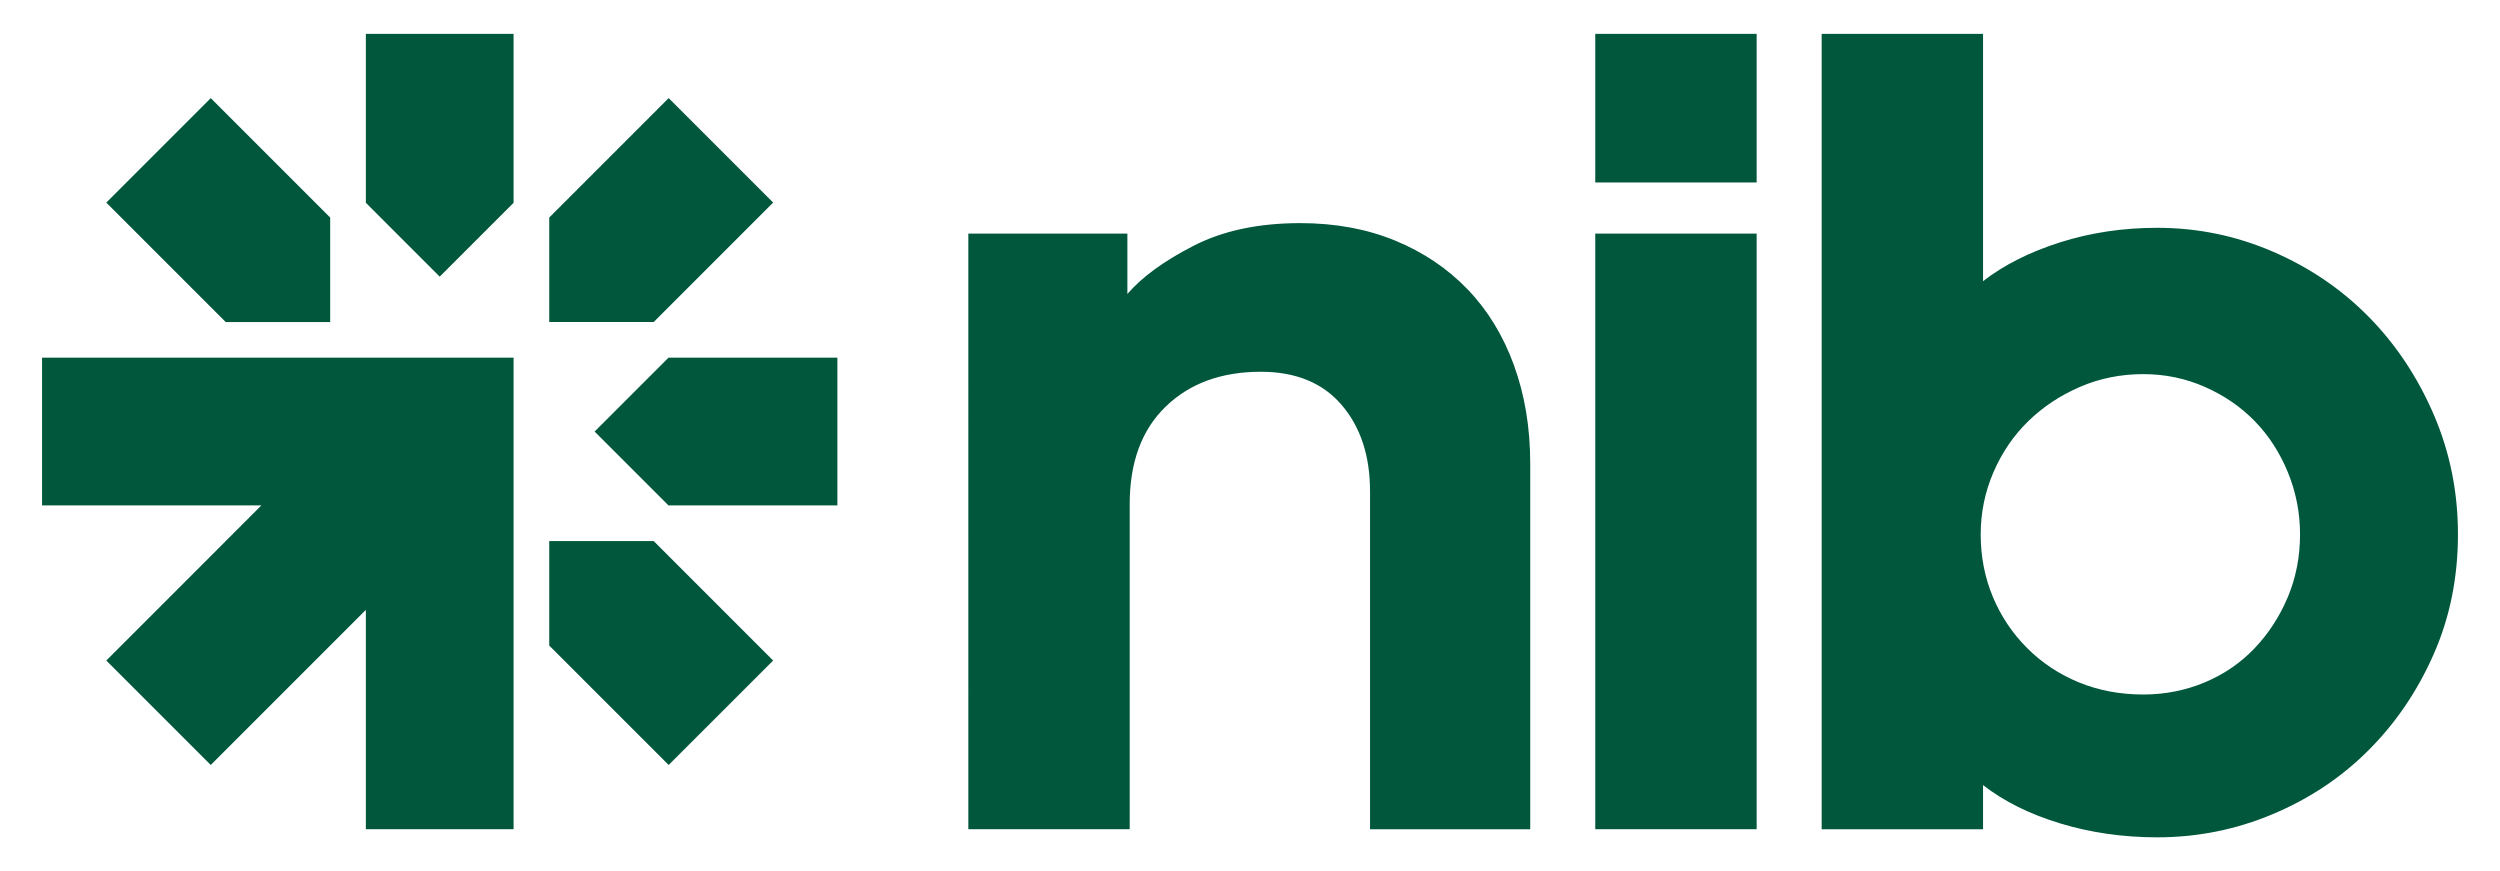
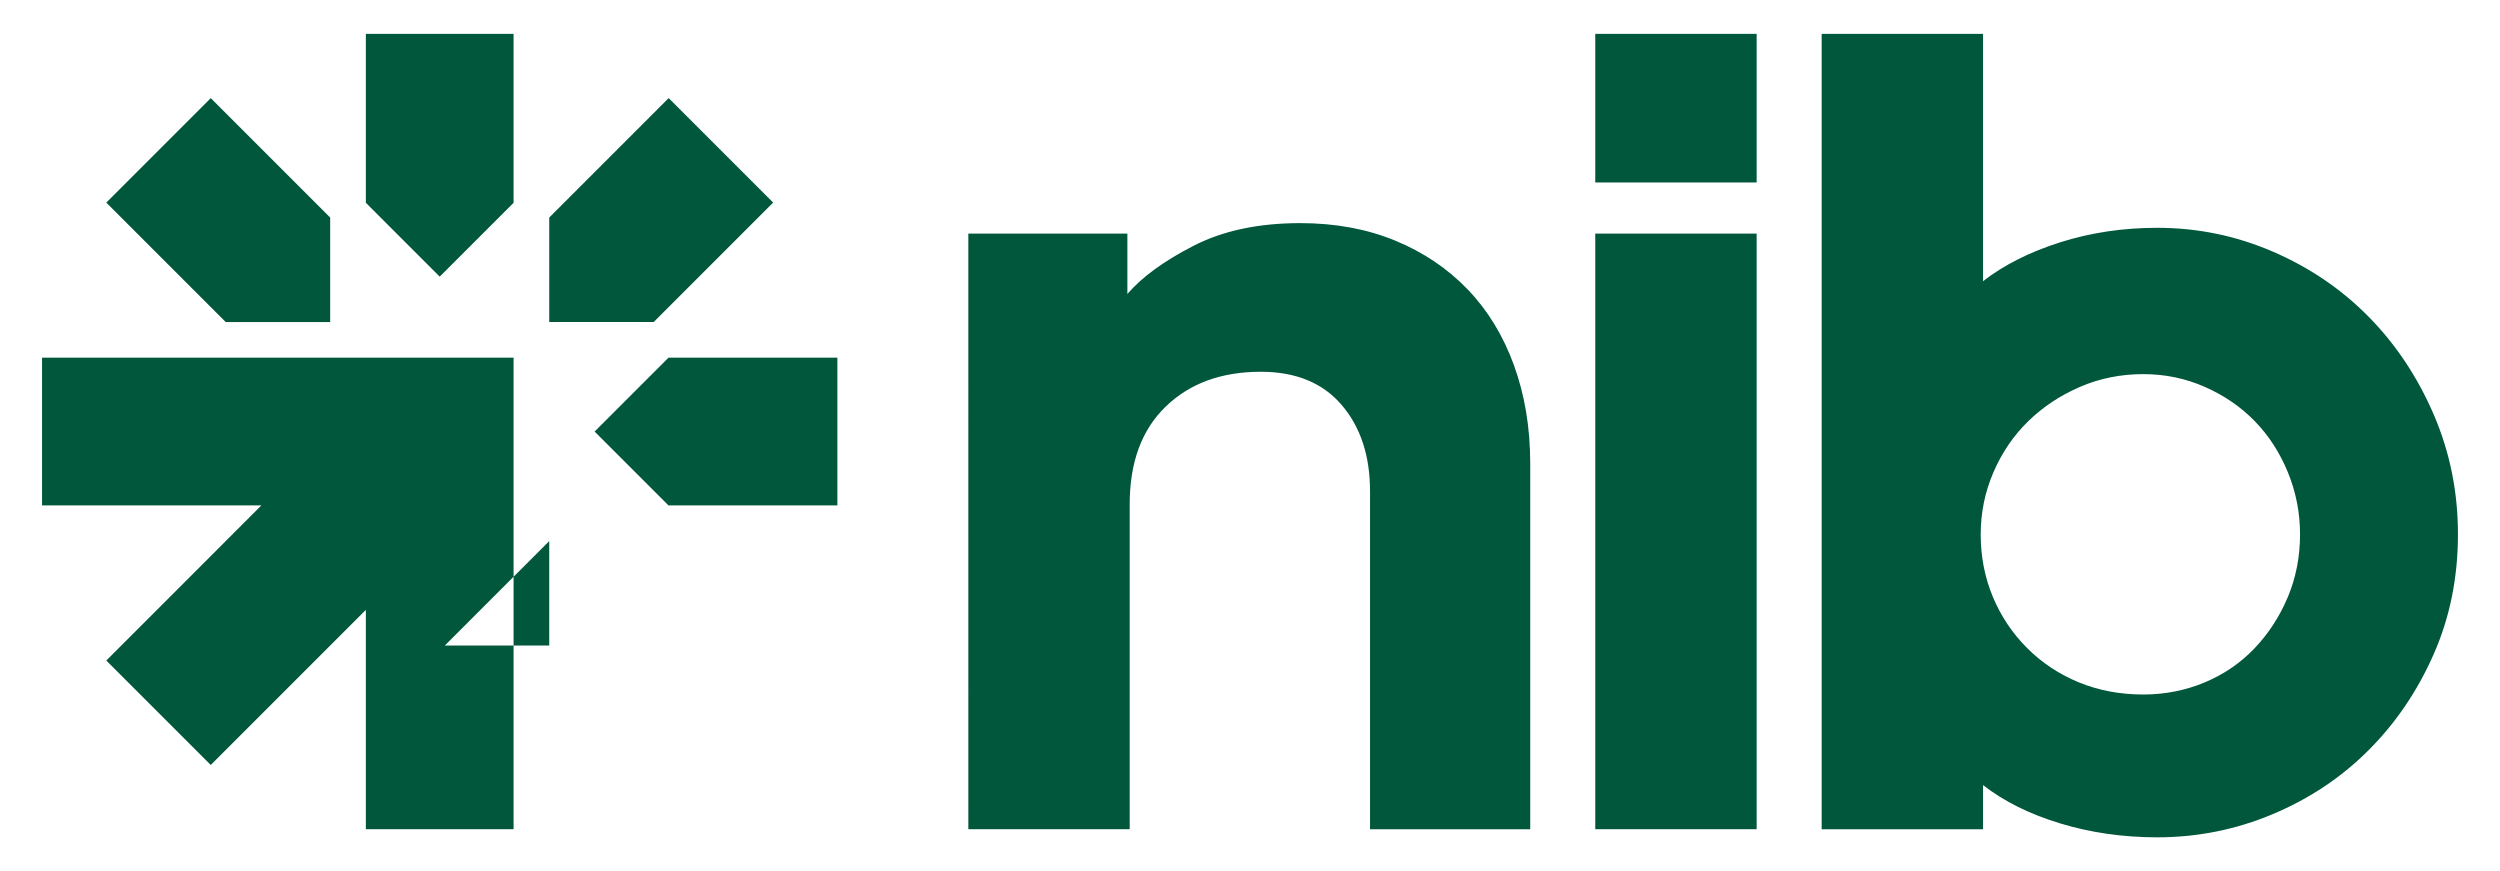
<svg xmlns="http://www.w3.org/2000/svg" version="1.1" viewBox="0 0 132 46">
  <g>
    <g id="Layer_1">
-       <path d="M79.939,19.292c.572,1.573.857,3.301.857,5.181v19.311h-8.458v-17.84c0-1.878-.502-3.403-1.503-4.568-1-1.164-2.422-1.747-4.261-1.747-2.084,0-3.759.612-5.026,1.84-1.268,1.226-1.9,2.943-1.9,5.149v17.165h-8.52V12.333h8.398v3.188c.776-.9,1.941-1.747,3.495-2.544,1.551-.797,3.431-1.196,5.639-1.196,1.839,0,3.504.308,4.996.919,1.492.614,2.768,1.471,3.832,2.576,1.063,1.103,1.879,2.442,2.452,4.015ZM84.23,43.783h8.521V12.334h-8.521v31.449ZM84.23,9.635h8.521V1.789h-8.521v7.846ZM129.78,28.213c0,2.288-.43,4.402-1.288,6.344-.857,1.941-2.003,3.626-3.434,5.056-1.431,1.433-3.116,2.556-5.056,3.373-1.944.817-3.976,1.225-6.1,1.225-1.798,0-3.505-.244-5.121-.734-1.613-.49-2.973-1.165-4.076-2.024v2.331h-8.521V1.789h8.521v13.057c1.103-.857,2.463-1.541,4.076-2.053,1.616-.511,3.322-.765,5.121-.765,2.125,0,4.156.418,6.1,1.256,1.94.837,3.625,1.983,5.056,3.433,1.431,1.453,2.577,3.169,3.434,5.15.858,1.983,1.288,4.097,1.288,6.346ZM121.442,28.213c0-1.145-.216-2.238-.644-3.28-.429-1.043-1.012-1.942-1.748-2.697-.736-.756-1.616-1.358-2.637-1.809-1.022-.45-2.105-.673-3.249-.673-1.185,0-2.299.223-3.34.673-1.044.451-1.953,1.053-2.728,1.809-.778.755-1.39,1.654-1.841,2.697-.45,1.042-.674,2.136-.674,3.28,0,1.184.216,2.288.645,3.31.429,1.022,1.033,1.922,1.808,2.696.776.778,1.687,1.379,2.728,1.81,1.043.428,2.177.641,3.402.641,1.144,0,2.226-.213,3.249-.641,1.021-.431,1.901-1.032,2.637-1.81.736-.774,1.319-1.674,1.748-2.696.428-1.022.644-2.126.644-3.31ZM2.22,18.886v7.8h11.581l-8.189,8.19,5.516,5.514,8.189-8.189v11.581h7.8v-24.896H2.22ZM17.434,17.004v-5.517l-6.306-6.306-5.516,5.516,6.306,6.307h5.516ZM29,28.569v5.517l6.306,6.305,5.516-5.514-6.306-6.307h-5.516ZM40.822,10.696l-5.516-5.516-6.306,6.307v5.516h5.516l6.306-6.307ZM31.396,22.786l3.9,3.9h8.918v-7.8h-8.918l-3.9,3.9ZM27.117,10.707V1.789h-7.8v8.918l3.9,3.9,3.9-3.9Z" style="fill: #00573b;" />
+       <path d="M79.939,19.292c.572,1.573.857,3.301.857,5.181v19.311h-8.458v-17.84c0-1.878-.502-3.403-1.503-4.568-1-1.164-2.422-1.747-4.261-1.747-2.084,0-3.759.612-5.026,1.84-1.268,1.226-1.9,2.943-1.9,5.149v17.165h-8.52V12.333h8.398v3.188c.776-.9,1.941-1.747,3.495-2.544,1.551-.797,3.431-1.196,5.639-1.196,1.839,0,3.504.308,4.996.919,1.492.614,2.768,1.471,3.832,2.576,1.063,1.103,1.879,2.442,2.452,4.015ZM84.23,43.783h8.521V12.334h-8.521v31.449ZM84.23,9.635h8.521V1.789h-8.521v7.846ZM129.78,28.213c0,2.288-.43,4.402-1.288,6.344-.857,1.941-2.003,3.626-3.434,5.056-1.431,1.433-3.116,2.556-5.056,3.373-1.944.817-3.976,1.225-6.1,1.225-1.798,0-3.505-.244-5.121-.734-1.613-.49-2.973-1.165-4.076-2.024v2.331h-8.521V1.789h8.521v13.057c1.103-.857,2.463-1.541,4.076-2.053,1.616-.511,3.322-.765,5.121-.765,2.125,0,4.156.418,6.1,1.256,1.94.837,3.625,1.983,5.056,3.433,1.431,1.453,2.577,3.169,3.434,5.15.858,1.983,1.288,4.097,1.288,6.346ZM121.442,28.213c0-1.145-.216-2.238-.644-3.28-.429-1.043-1.012-1.942-1.748-2.697-.736-.756-1.616-1.358-2.637-1.809-1.022-.45-2.105-.673-3.249-.673-1.185,0-2.299.223-3.34.673-1.044.451-1.953,1.053-2.728,1.809-.778.755-1.39,1.654-1.841,2.697-.45,1.042-.674,2.136-.674,3.28,0,1.184.216,2.288.645,3.31.429,1.022,1.033,1.922,1.808,2.696.776.778,1.687,1.379,2.728,1.81,1.043.428,2.177.641,3.402.641,1.144,0,2.226-.213,3.249-.641,1.021-.431,1.901-1.032,2.637-1.81.736-.774,1.319-1.674,1.748-2.696.428-1.022.644-2.126.644-3.31ZM2.22,18.886v7.8h11.581l-8.189,8.19,5.516,5.514,8.189-8.189v11.581h7.8v-24.896H2.22ZM17.434,17.004v-5.517l-6.306-6.306-5.516,5.516,6.306,6.307h5.516ZM29,28.569v5.517h-5.516ZM40.822,10.696l-5.516-5.516-6.306,6.307v5.516h5.516l6.306-6.307ZM31.396,22.786l3.9,3.9h8.918v-7.8h-8.918l-3.9,3.9ZM27.117,10.707V1.789h-7.8v8.918l3.9,3.9,3.9-3.9Z" style="fill: #00573b;" />
    </g>
  </g>
</svg>